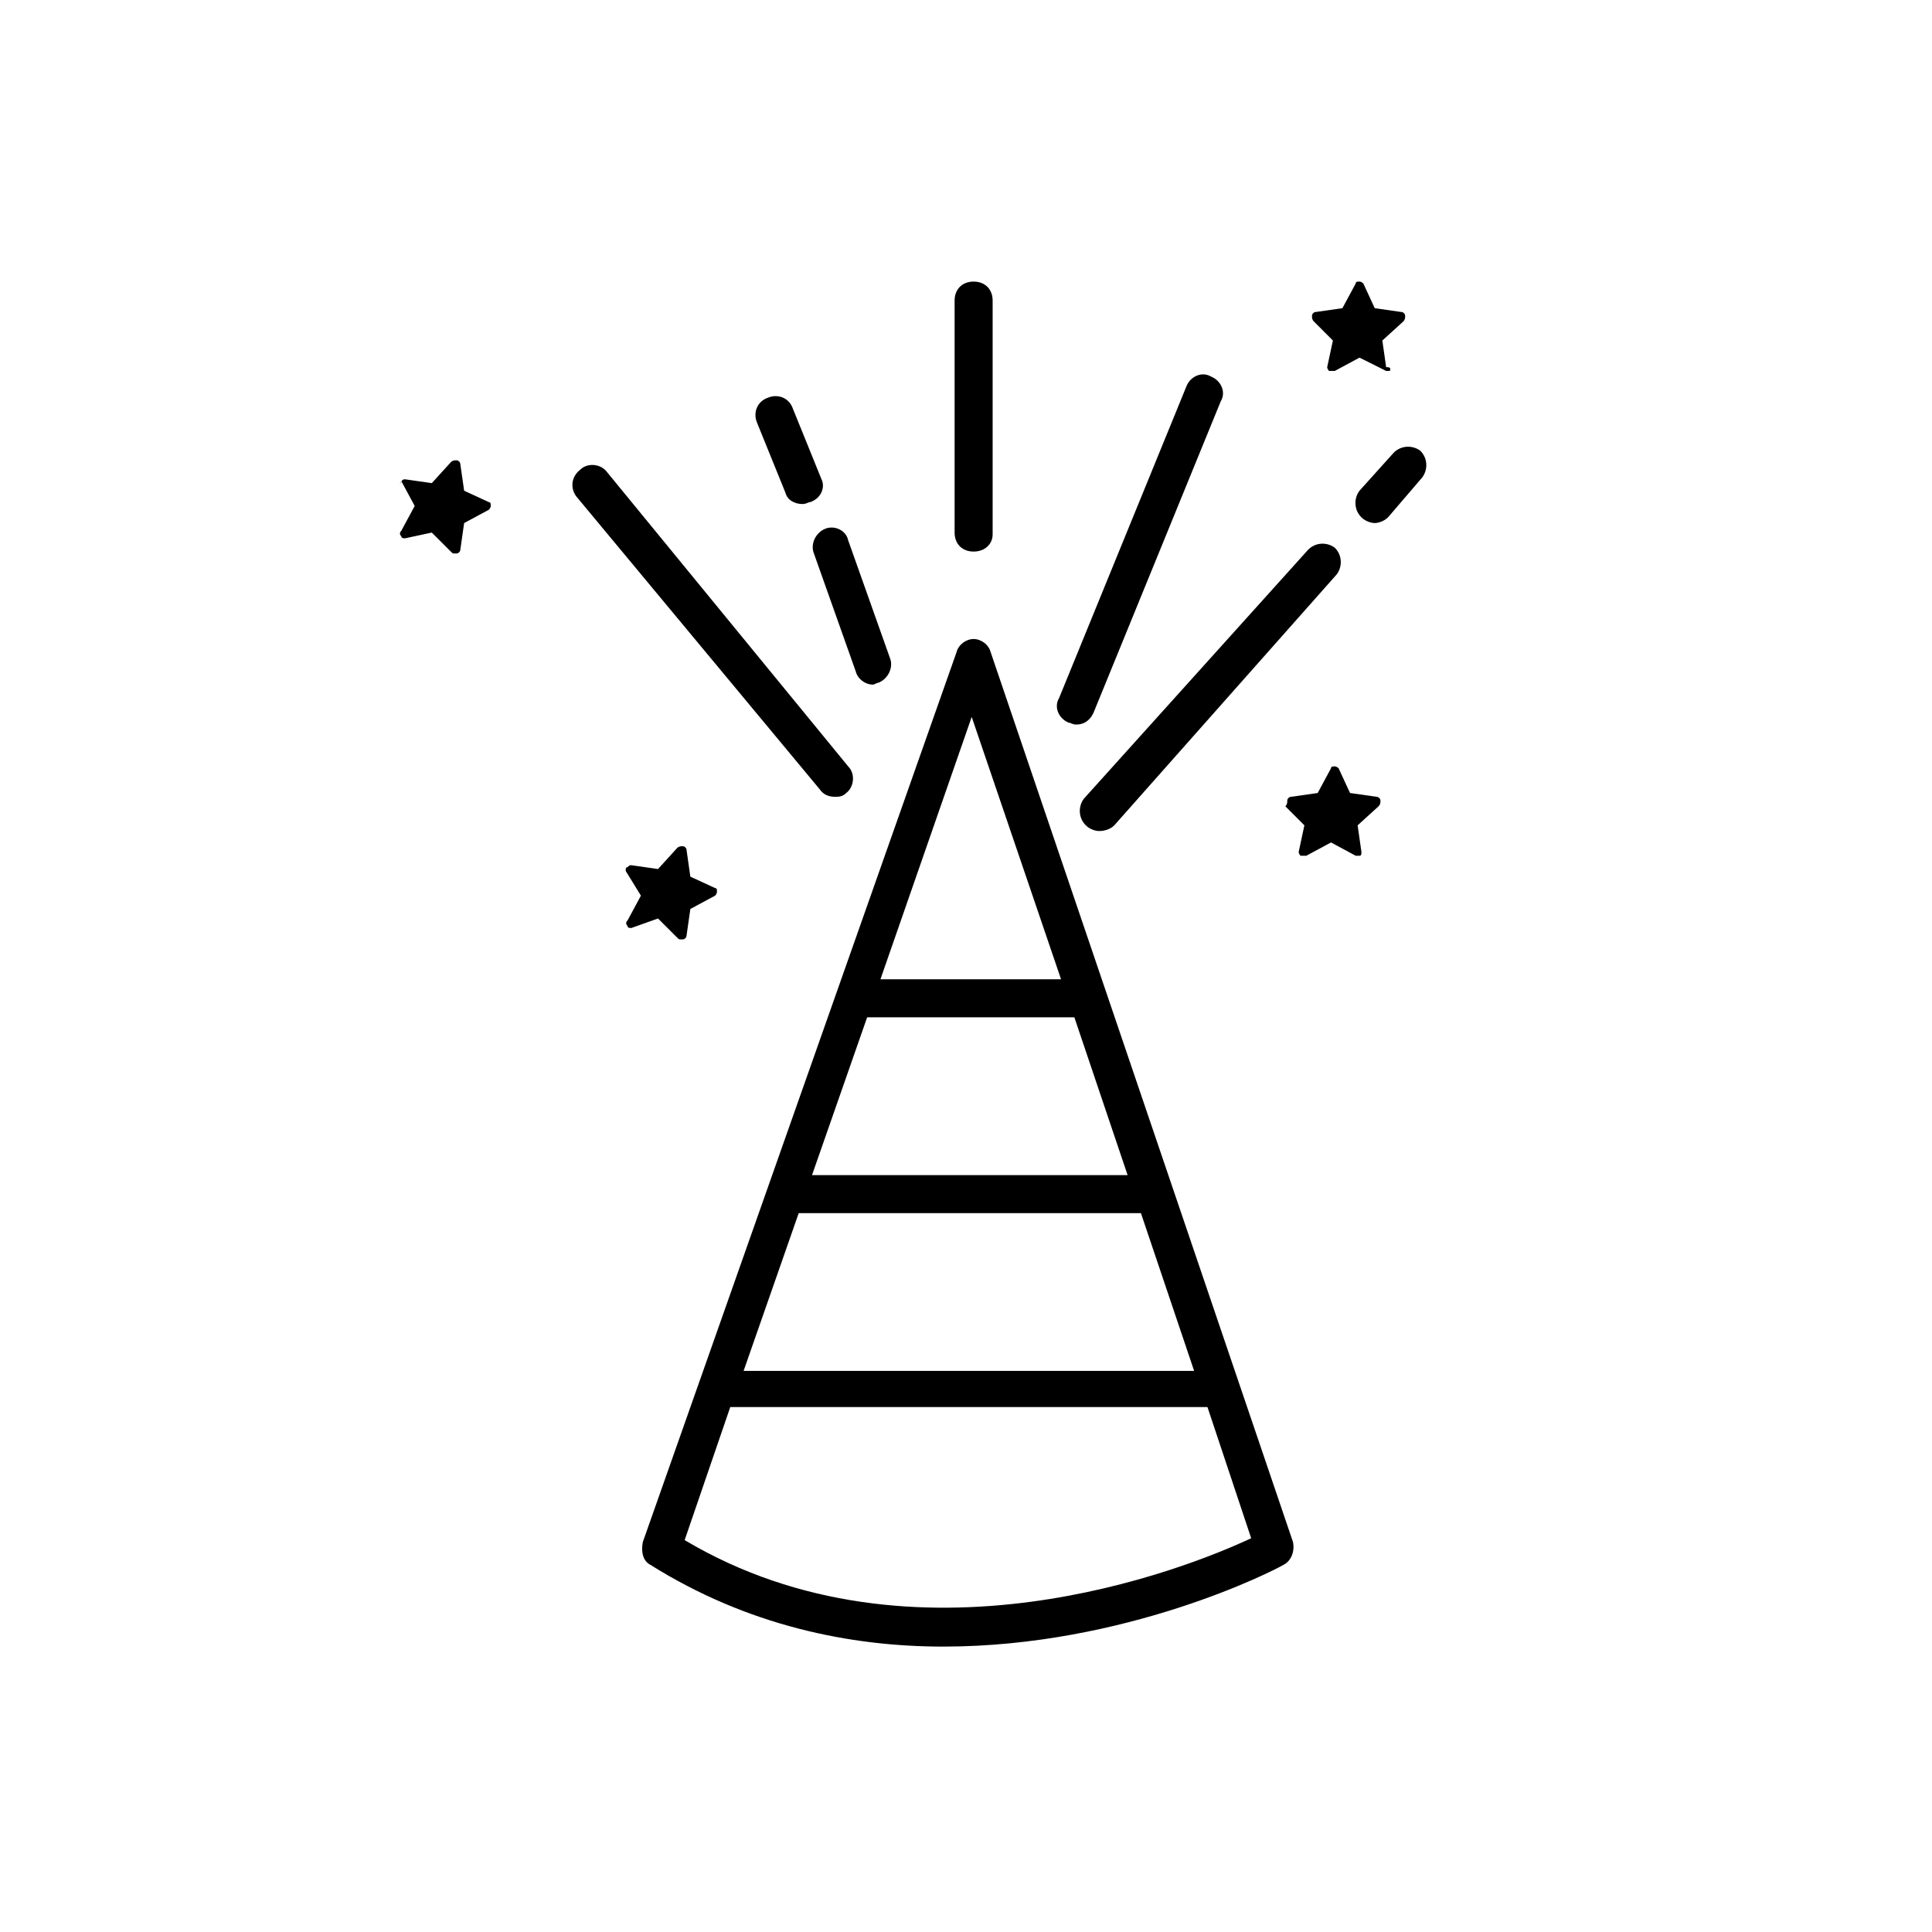
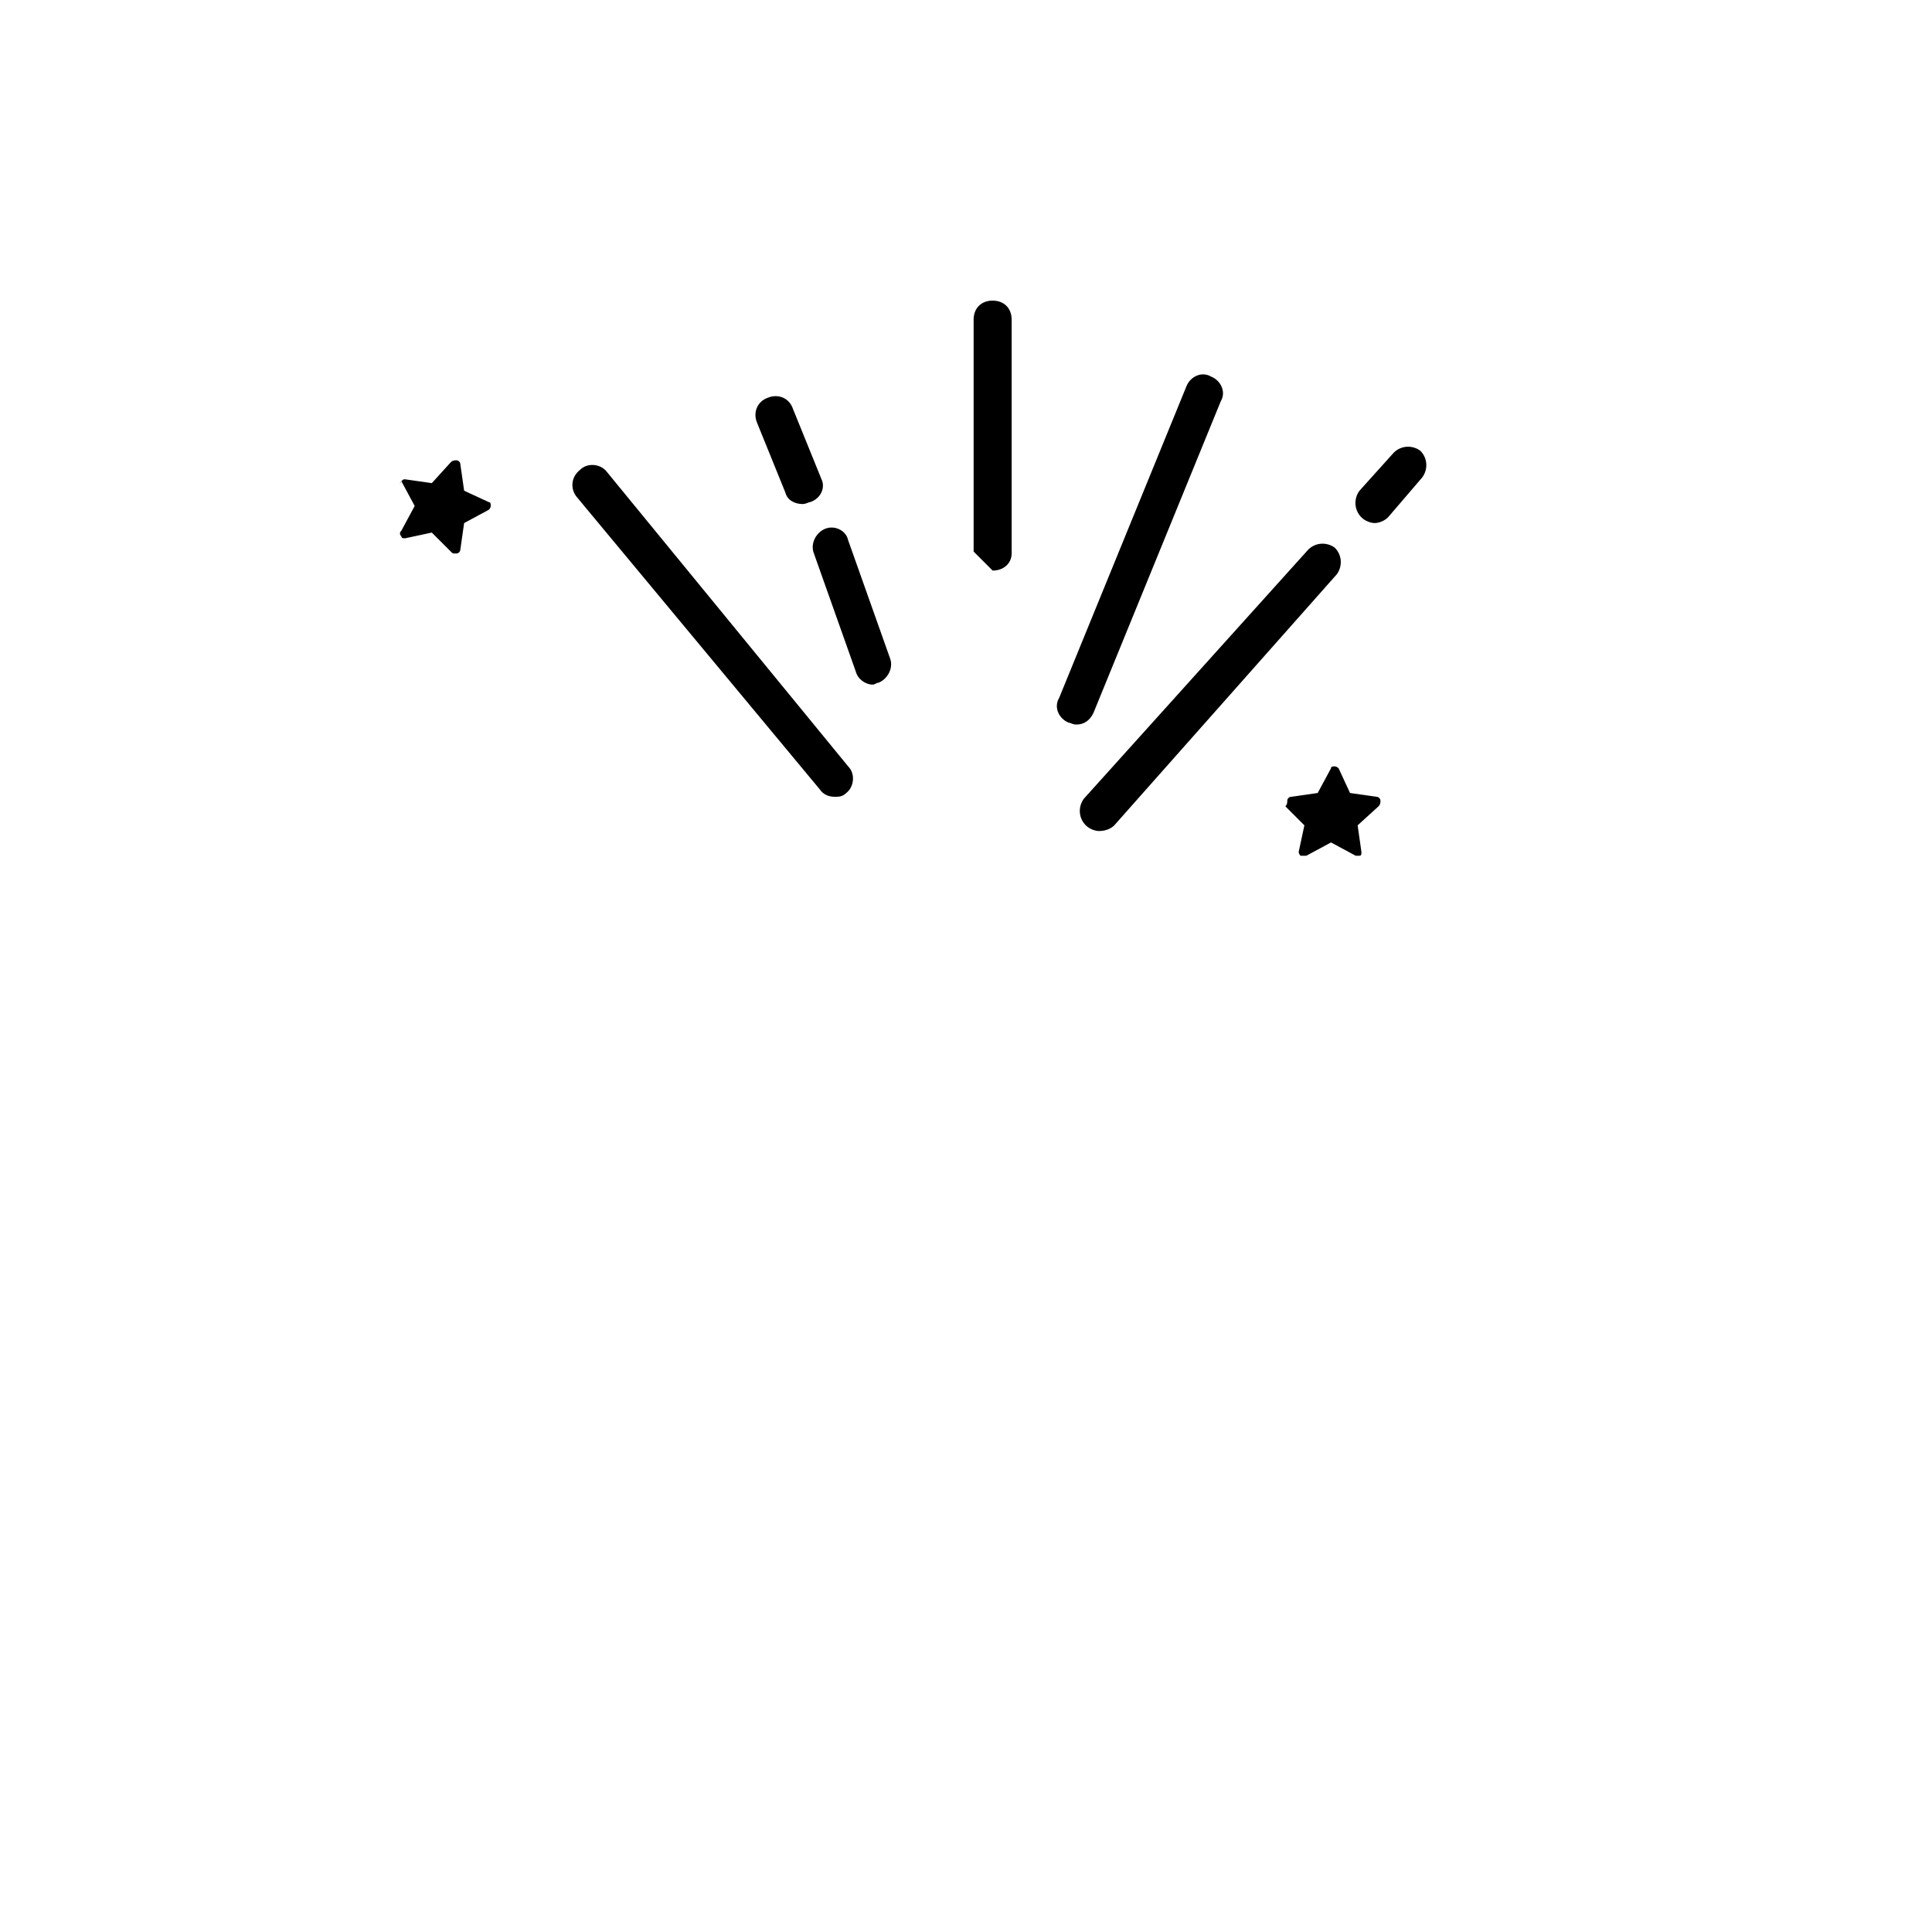
<svg xmlns="http://www.w3.org/2000/svg" fill="#000000" width="800px" height="800px" version="1.1" viewBox="144 144 512 512">
  <g>
-     <path d="m316.37 558.7c25.695 16.121 52.898 21.664 77.586 21.664 48.367 0 87.664-20.152 90.184-21.664 2.016-1.008 3.023-3.527 2.519-6.047l-80.109-235.78c-0.504-2.016-2.519-3.527-4.535-3.527s-4.031 1.512-4.535 3.527l-83.125 235.78c-0.504 2.519 0 5.039 2.016 6.047zm108.82-155.18h-47.863l24.184-69.527zm17.637 51.895h-83.633l14.609-41.816h54.914zm17.633 51.891h-119.4l14.609-41.816h90.688zm-135.02 44.84 12.09-35.266h126.46l11.586 34.762c-17.125 8.062-89.172 36.777-150.13 0.504z" />
-     <path d="m512.35 242.3h-0.504-0.504l-7.055-3.523-6.551 3.527h-1.512c-0.504-0.504-0.504-1.008-0.504-1.008l1.512-7.055-5.039-5.039c-0.504-0.504-0.504-1.008-0.504-1.512 0-0.504 0.504-1.008 1.008-1.008l7.055-1.008 3.527-6.551c0-0.504 0.504-0.504 1.008-0.504s1.008 0.504 1.008 0.504l3.023 6.551 7.055 1.008c0.504 0 1.008 0.504 1.008 1.008 0 0.504 0 1.008-0.504 1.512l-5.543 5.039 1.008 7.055c1.512-0.004 1.008 0.5 1.008 1.004z" />
    <path d="m485.14 356.17c0-0.504 0.504-1.008 1.008-1.008l7.055-1.008 3.527-6.551c0-0.504 0.504-0.504 1.008-0.504 0.504 0 1.008 0.504 1.008 0.504l3.023 6.551 7.055 1.008c0.504 0 1.008 0.504 1.008 1.008 0 0.504 0 1.008-0.504 1.512l-5.543 5.039 1.008 7.055c0 0.504 0 1.008-0.504 1.008h-0.504-0.504l-6.551-3.527-6.551 3.527h-1.512c-0.504-0.504-0.504-1.008-0.504-1.008l1.512-7.055-5.039-5.039c0.504-0.504 0.504-1.008 0.504-1.512z" />
    <path d="m250.37 271.53c0.504-0.504 0.504-0.504 1.008-0.504l7.055 1.008 5.039-5.543c0.504-0.504 1.008-0.504 1.512-0.504 0.504 0 1.008 0.504 1.008 1.008l1.008 7.055 6.551 3.023c0.504 0 0.504 0.504 0.504 1.008s-0.504 1.008-0.504 1.008l-6.551 3.527-1.008 7.055c0 0.504-0.504 1.008-1.008 1.008h-0.504c-0.504 0-0.504 0-1.008-0.504l-5.039-5.039-7.055 1.512c-0.504 0-1.008 0-1.008-0.504-0.504-0.504-0.504-1.008 0-1.512l3.527-6.551-3.527-6.551c-0.504 1.008-0.504 0.504 0 0z" />
-     <path d="m310.32 373.8c0.504-0.504 0.504-0.504 1.008-0.504l7.055 1.008 5.039-5.543c0.504-0.504 1.008-0.504 1.512-0.504s1.008 0.504 1.008 1.008l1.008 7.055 6.551 3.023c0.504 0 0.504 0.504 0.504 1.008 0 0.504-0.504 1.008-0.504 1.008l-6.551 3.527-1.008 7.055c0 0.504-0.504 1.008-1.008 1.008h-0.504c-0.504 0-0.504 0-1.008-0.504l-5.039-5.039-7.055 2.516c-0.504 0-1.008 0-1.008-0.504-0.504-0.504-0.504-1.008 0-1.512l3.527-6.551-4.031-6.547c0-0.504 0-1.008 0.504-1.008z" />
-     <path d="m402.02 290.17c-3.023 0-5.039-2.016-5.039-5.039v-61.465c0-3.023 2.016-5.039 5.039-5.039s5.039 2.016 5.039 5.039v61.969c-0.004 2.519-2.019 4.535-5.039 4.535z" />
+     <path d="m402.02 290.17v-61.465c0-3.023 2.016-5.039 5.039-5.039s5.039 2.016 5.039 5.039v61.969c-0.004 2.519-2.019 4.535-5.039 4.535z" />
    <path d="m368.76 287.14 11.082 31.234c1.008 2.519-0.504 5.543-3.023 6.551-0.504 0-1.008 0.504-1.512 0.504-2.016 0-4.031-1.512-4.535-3.527l-11.078-31.234c-1.008-2.519 0.504-5.543 3.023-6.551 2.516-1.008 5.539 0.504 6.043 3.023z" />
    <path d="m358.69 277.07c-0.504 0-1.008 0.504-2.016 0.504-2.016 0-4.031-1.008-4.535-3.023l-7.559-18.641c-1.008-2.519 0-5.543 3.023-6.551 2.519-1.008 5.543 0 6.551 3.023l7.559 18.641c1.004 2.016 0 5.039-3.023 6.047z" />
    <path d="m297.73 268.5c2.016-2.016 5.543-1.512 7.055 0.504l63.984 78.09c2.016 2.016 1.512 5.543-0.504 7.055-1.008 1.008-2.016 1.008-3.023 1.008-1.512 0-3.023-0.504-4.031-2.016l-64.488-77.586c-1.512-2.016-1.512-5.039 1.008-7.055z" />
    <path d="m435.27 364.23c-1.008 0-2.519-0.504-3.527-1.512-2.016-2.016-2.016-5.039-0.504-7.055l59.449-66c2.016-2.016 5.039-2.016 7.055-0.504 2.016 2.016 2.016 5.039 0.504 7.055l-58.945 66.504c-1.008 1.008-2.519 1.512-4.031 1.512z" />
    <path d="m511.84 281.1c-1.008 1.008-2.519 1.512-3.527 1.512-1.008 0-2.519-0.504-3.527-1.512-2.016-2.016-2.016-5.039-0.504-7.055l9.07-10.078c2.016-2.016 5.039-2.016 7.055-0.504 2.016 2.016 2.016 5.039 0.504 7.055z" />
    <path d="m427.2 335.51c-2.519-1.008-4.031-4.031-2.519-6.551l33.754-82.625c1.008-2.519 4.031-4.031 6.551-2.519 2.519 1.008 4.031 4.031 2.519 6.551l-33.754 82.625c-1.008 2.016-2.519 3.023-4.535 3.023-1.008 0-1.512-0.504-2.016-0.504z" />
  </g>
</svg>